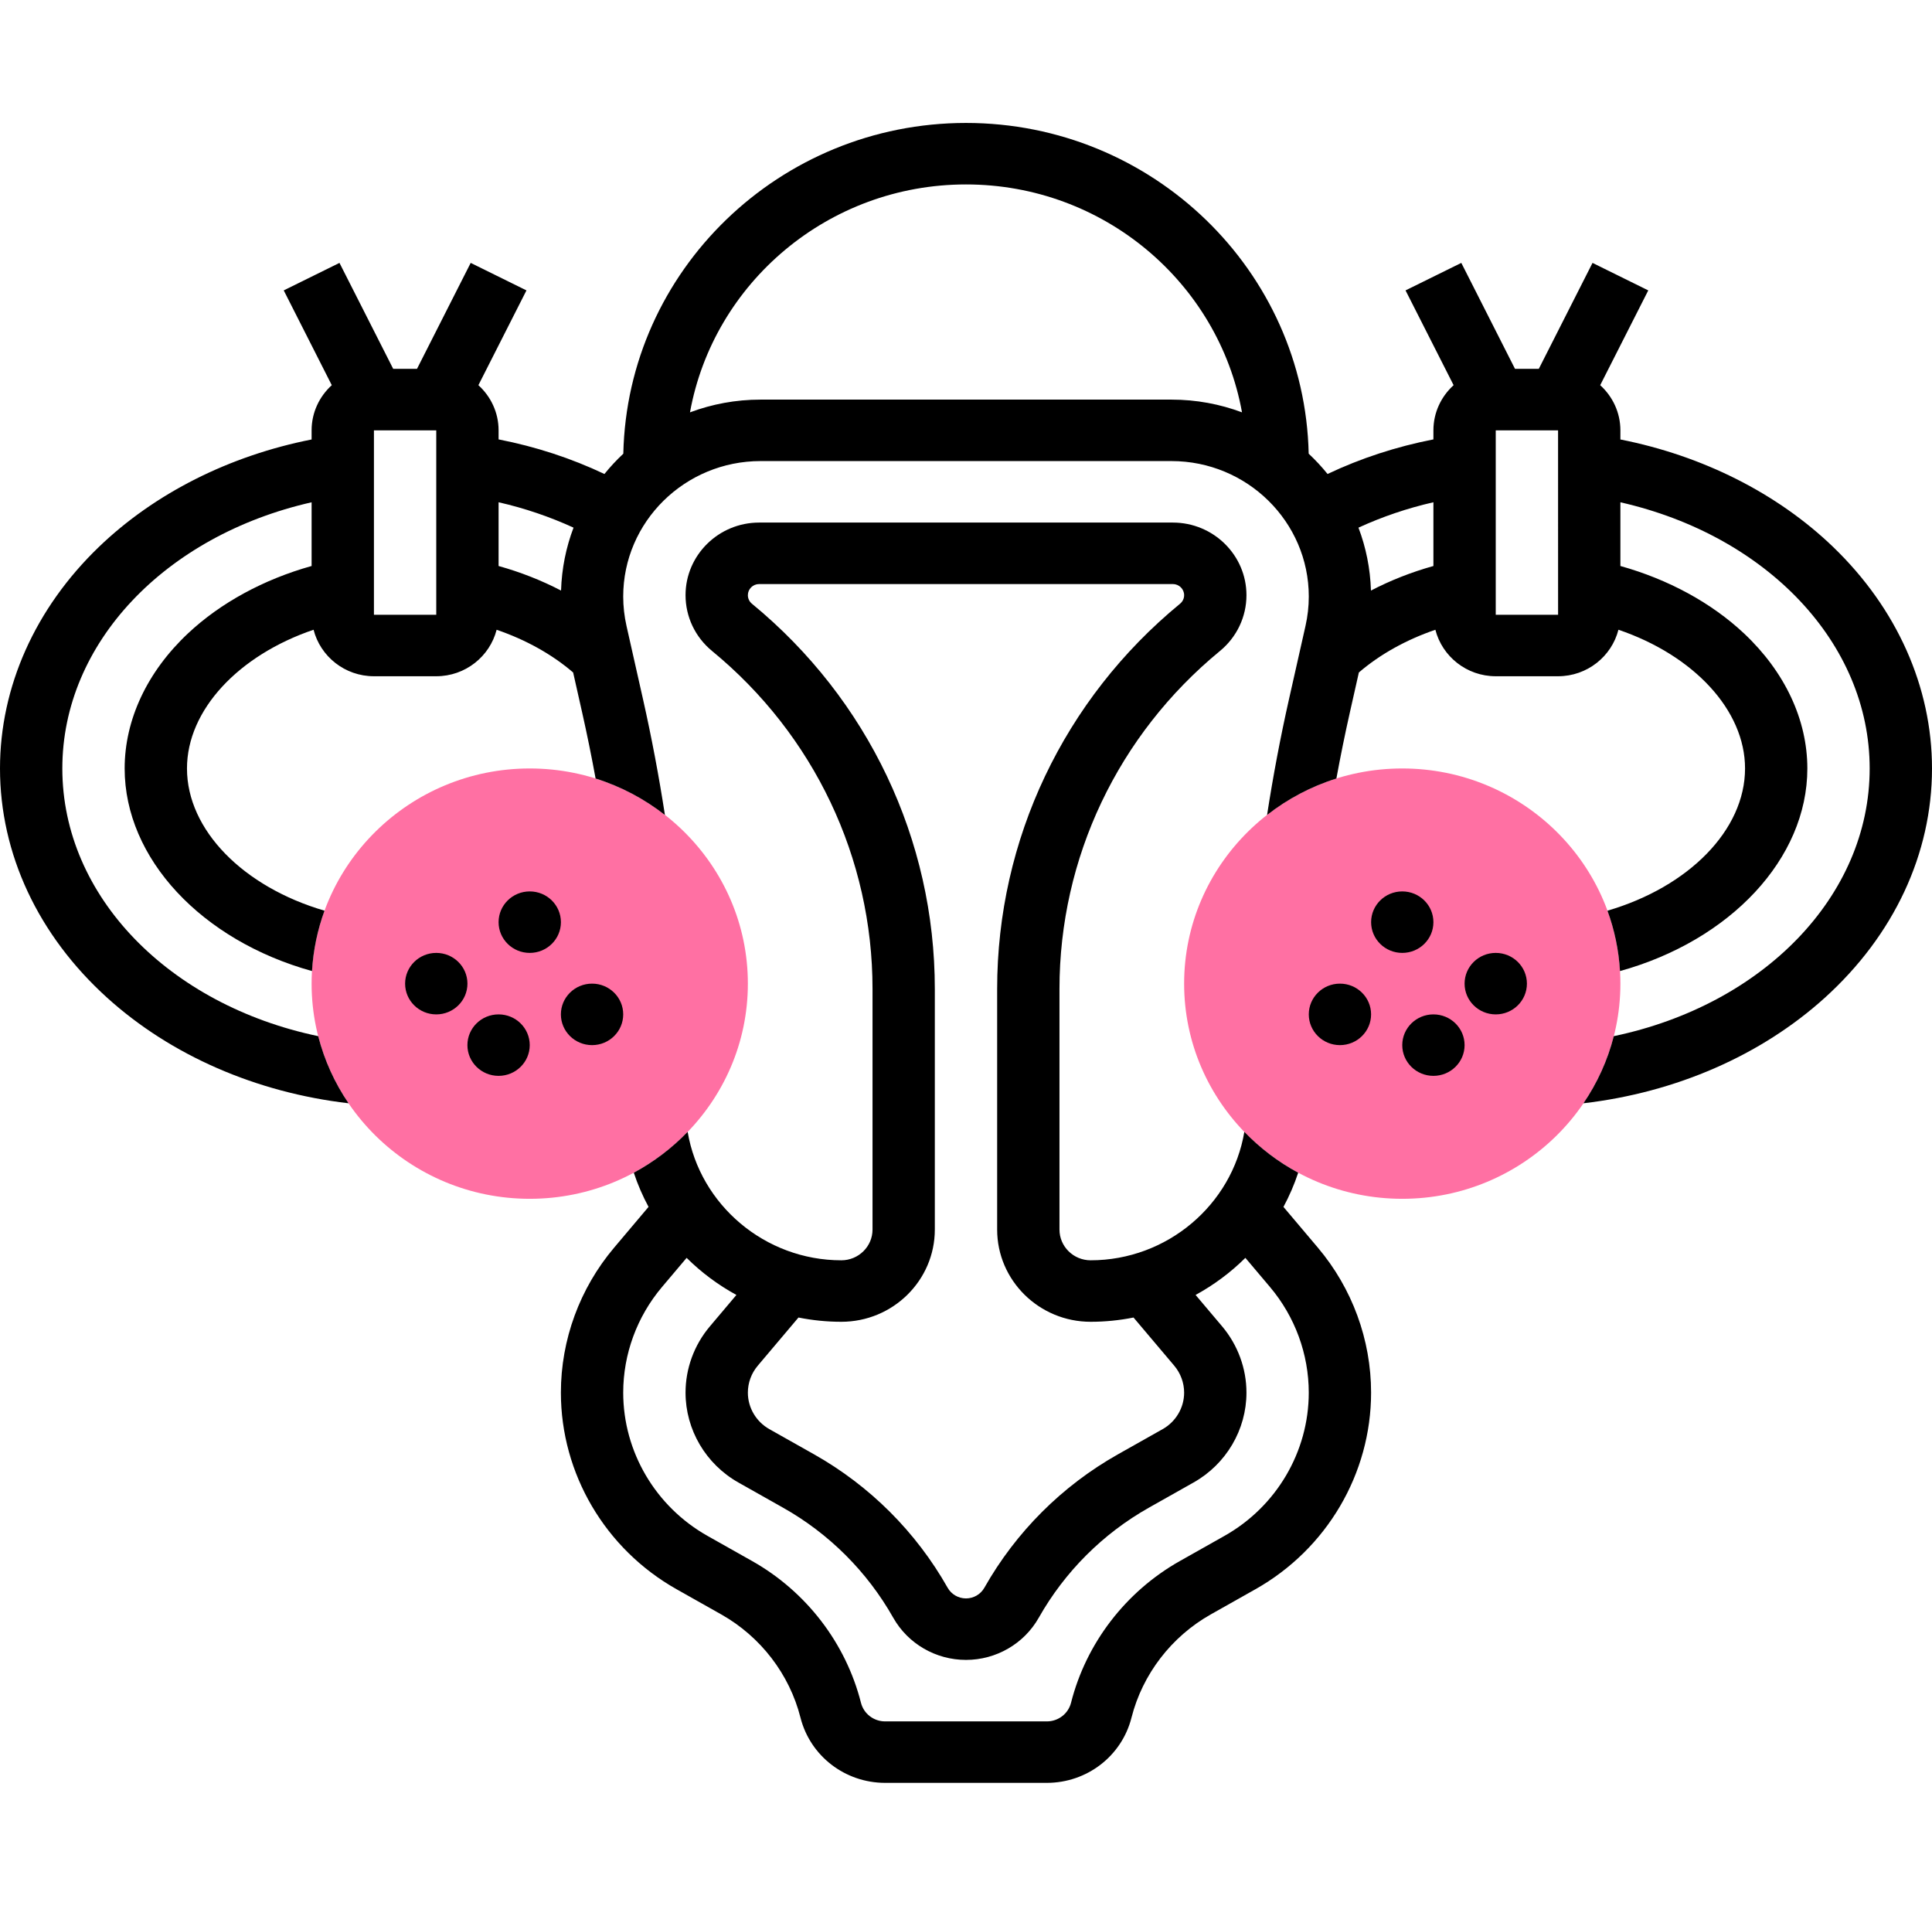
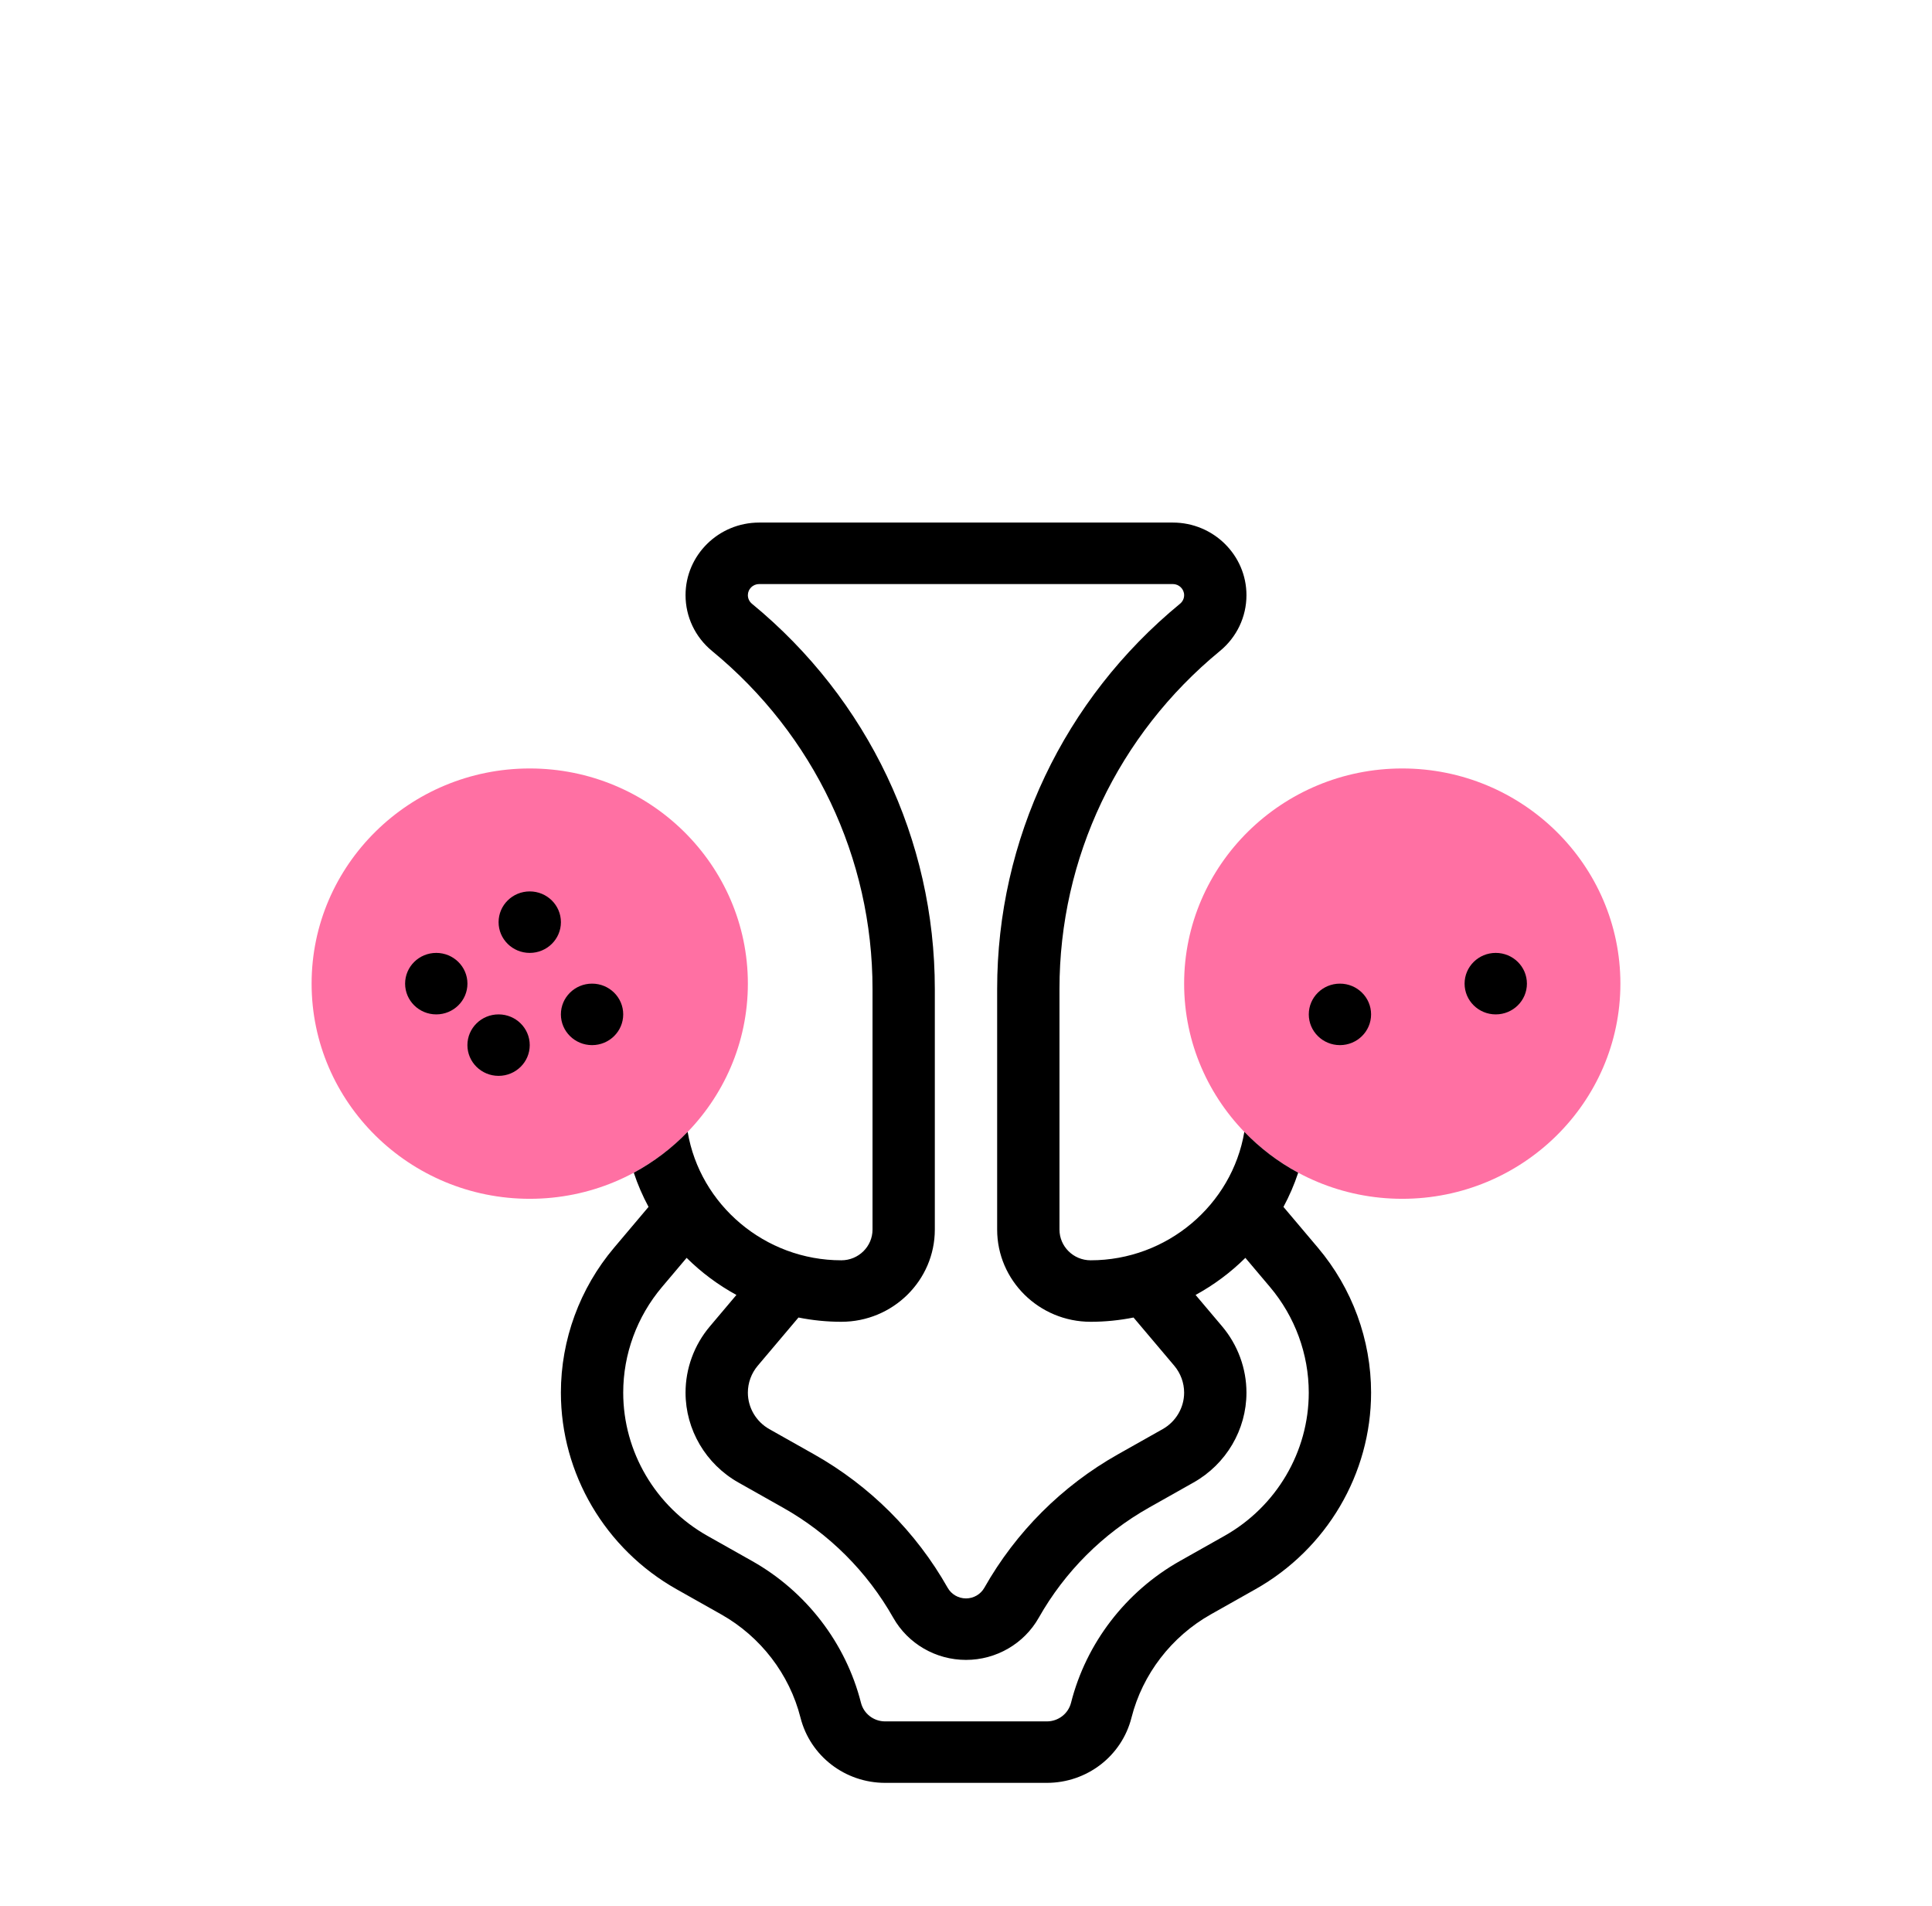
<svg xmlns="http://www.w3.org/2000/svg" width="73" height="72" viewBox="0 0 73 72" fill="none">
  <path d="M52.984 29.032C48.439 29.032 44.742 32.679 44.742 37.161C44.742 41.644 48.439 45.29 52.984 45.29C57.529 45.29 61.226 41.644 61.226 37.161C61.226 32.679 57.529 29.032 52.984 29.032Z" fill="#FF70A3" />
  <path d="M20.016 29.032C15.472 29.032 11.774 32.679 11.774 37.161C11.774 41.644 15.472 45.29 20.016 45.29C24.561 45.29 28.258 41.644 28.258 37.161C28.258 32.679 24.561 29.032 20.016 29.032Z" fill="#FF70A3" />
  <path d="M48.495 45.596C48.716 45.185 48.904 44.754 49.052 44.304C48.293 43.897 47.608 43.373 47.017 42.76C46.552 45.52 44.096 47.613 41.209 47.613C40.56 47.613 40.032 47.092 40.032 46.452V37.362C40.032 32.414 42.242 27.76 46.096 24.593C46.732 24.07 47.097 23.302 47.097 22.485C47.097 20.973 45.849 19.742 44.316 19.742H28.684C27.151 19.742 25.903 20.973 25.903 22.485C25.903 23.302 26.268 24.07 26.904 24.593C30.758 27.76 32.968 32.414 32.968 37.362V46.452C32.968 47.092 32.439 47.613 31.79 47.613C28.904 47.613 26.448 45.52 25.983 42.76C25.392 43.373 24.706 43.896 23.948 44.304C24.096 44.754 24.284 45.184 24.505 45.595L23.204 47.136C21.907 48.67 21.193 50.615 21.193 52.612C21.193 55.675 22.868 58.521 25.564 60.04L27.251 60.991C28.739 61.83 29.831 63.251 30.246 64.891C30.614 66.342 31.93 67.355 33.446 67.355H39.554C41.07 67.355 42.386 66.342 42.753 64.891C43.169 63.251 44.261 61.83 45.749 60.991L47.436 60.04C50.132 58.521 51.806 55.675 51.806 52.613C51.806 50.615 51.092 48.67 49.796 47.136L48.495 45.596ZM35.322 46.452V37.362C35.322 31.723 32.803 26.418 28.411 22.808C28.314 22.728 28.258 22.61 28.258 22.485C28.258 22.253 28.449 22.065 28.684 22.065H44.315C44.55 22.065 44.742 22.253 44.742 22.485C44.742 22.61 44.686 22.728 44.588 22.808C40.196 26.418 37.677 31.723 37.677 37.362V46.452C37.677 48.373 39.262 49.936 41.209 49.936C41.763 49.936 42.305 49.88 42.83 49.775L44.369 51.596C44.609 51.881 44.742 52.242 44.742 52.613C44.742 53.181 44.431 53.709 43.931 53.991L42.244 54.942C40.133 56.131 38.387 57.875 37.193 59.985C37.052 60.233 36.787 60.387 36.5 60.387C36.213 60.387 35.947 60.233 35.807 59.985C34.613 57.875 32.867 56.131 30.756 54.942L29.069 53.991C28.569 53.709 28.258 53.181 28.258 52.613C28.258 52.242 28.39 51.881 28.631 51.596L30.17 49.775C30.695 49.88 31.237 49.936 31.79 49.936C33.738 49.936 35.322 48.373 35.322 46.452ZM46.267 58.024L44.58 58.975C42.538 60.126 41.039 62.077 40.469 64.328C40.364 64.743 39.987 65.033 39.554 65.033H33.446C33.012 65.033 32.636 64.743 32.531 64.328C31.96 62.077 30.462 60.126 28.419 58.975L26.732 58.024C24.768 56.917 23.548 54.844 23.548 52.613C23.548 51.158 24.068 49.741 25.013 48.623L25.944 47.521C26.499 48.072 27.133 48.544 27.825 48.922L26.822 50.11C26.229 50.811 25.903 51.7 25.903 52.613C25.903 54.012 26.668 55.313 27.9 56.008L29.587 56.959C31.326 57.938 32.766 59.376 33.751 61.117C34.307 62.1 35.36 62.71 36.5 62.71C37.639 62.71 38.693 62.1 39.249 61.117C40.234 59.376 41.674 57.938 43.412 56.958L45.099 56.007C46.331 55.313 47.097 54.012 47.097 52.613C47.097 51.7 46.77 50.811 46.178 50.109L45.175 48.922C45.867 48.544 46.501 48.072 47.056 47.521L47.987 48.623C48.931 49.741 49.451 51.158 49.451 52.613C49.451 54.844 48.231 56.917 46.267 58.024Z" fill="black" />
-   <path d="M69.264 20.663C67.156 18.635 64.331 17.216 61.226 16.603V16.258C61.226 15.583 60.931 14.977 60.463 14.552L62.279 10.971L60.173 9.932L58.143 13.935H57.244L55.215 9.932L53.108 10.971L54.924 14.552C54.456 14.977 54.161 15.583 54.161 16.258V16.6C52.756 16.875 51.417 17.312 50.161 17.907C49.942 17.635 49.703 17.379 49.448 17.14C49.297 10.225 43.547 4.645 36.5 4.645C29.453 4.645 23.703 10.225 23.552 17.14C23.297 17.379 23.058 17.635 22.838 17.907C21.582 17.312 20.244 16.875 18.839 16.6V16.258C18.839 15.583 18.544 14.977 18.076 14.552L19.892 10.971L17.785 9.932L15.756 13.935H14.857L12.827 9.932L10.721 10.971L12.536 14.552C12.069 14.977 11.774 15.583 11.774 16.258V16.603C8.669 17.216 5.844 18.635 3.736 20.663C1.327 22.981 0 25.953 0 29.032C0 32.256 1.439 35.333 4.052 37.697C6.458 39.872 9.677 41.274 13.17 41.681C12.649 40.917 12.257 40.062 12.023 39.145C6.395 37.968 2.355 33.867 2.355 29.032C2.355 24.297 6.243 20.231 11.774 18.976V21.383C9.969 21.887 8.336 22.772 7.104 23.929C5.56 25.379 4.71 27.191 4.71 29.032C4.71 32.443 7.628 35.533 11.789 36.686C11.836 35.89 11.999 35.124 12.262 34.405C9.196 33.509 7.065 31.36 7.065 29.032C7.065 26.824 9.01 24.756 11.848 23.791C12.105 24.799 13.029 25.548 14.129 25.548H16.484C17.584 25.548 18.507 24.799 18.765 23.792C19.867 24.169 20.86 24.721 21.656 25.406L21.999 26.929C22.184 27.75 22.352 28.58 22.505 29.412C23.467 29.713 24.351 30.184 25.124 30.789C24.898 29.329 24.622 27.864 24.298 26.425L23.672 23.646C23.59 23.282 23.548 22.909 23.548 22.536C23.548 19.715 25.876 17.419 28.737 17.419H44.263C47.124 17.419 49.452 19.715 49.452 22.536C49.452 22.909 49.41 23.283 49.328 23.646L48.702 26.425C48.378 27.863 48.102 29.328 47.876 30.789C48.649 30.184 49.533 29.713 50.495 29.412C50.648 28.579 50.816 27.75 51.001 26.929L51.344 25.406C52.14 24.721 53.133 24.169 54.235 23.792C54.493 24.799 55.416 25.548 56.516 25.548H58.871C59.971 25.548 60.895 24.799 61.152 23.791C63.99 24.756 65.936 26.824 65.936 29.032C65.936 31.36 63.804 33.509 60.737 34.405C61.001 35.124 61.164 35.89 61.211 36.686C65.372 35.533 68.29 32.443 68.29 29.032C68.29 27.191 67.44 25.379 65.896 23.929C64.664 22.772 63.031 21.887 61.226 21.383V18.976C66.757 20.231 70.645 24.297 70.645 29.032C70.645 33.867 66.605 37.968 60.977 39.145C60.743 40.062 60.351 40.917 59.83 41.681C63.323 41.274 66.542 39.872 68.948 37.697C71.561 35.333 73 32.256 73 29.032C73 25.953 71.673 22.981 69.264 20.663ZM54.161 18.975V21.383C53.33 21.615 52.536 21.928 51.801 22.311C51.775 21.477 51.612 20.678 51.329 19.934C52.227 19.523 53.172 19.2 54.161 18.975ZM21.671 19.934C21.388 20.678 21.225 21.477 21.199 22.311C20.464 21.928 19.67 21.615 18.839 21.383V18.975C19.828 19.2 20.773 19.523 21.671 19.934ZM16.484 23.226H14.129V16.258H16.484V23.226ZM28.737 15.097C27.799 15.097 26.901 15.268 26.071 15.578C26.956 10.69 31.294 6.968 36.5 6.968C41.706 6.968 46.044 10.69 46.929 15.578C46.099 15.268 45.201 15.097 44.263 15.097H28.737ZM58.871 23.226H56.516V16.258H58.871L58.872 23.226C58.872 23.226 58.872 23.226 58.871 23.226Z" fill="black" />
  <path d="M50.629 39.484C51.279 39.484 51.806 38.964 51.806 38.322C51.806 37.681 51.279 37.161 50.629 37.161C49.979 37.161 49.452 37.681 49.452 38.322C49.452 38.964 49.979 39.484 50.629 39.484Z" fill="black" />
-   <path d="M52.984 36C53.634 36 54.161 35.48 54.161 34.839C54.161 34.197 53.634 33.677 52.984 33.677C52.334 33.677 51.807 34.197 51.807 34.839C51.807 35.48 52.334 36 52.984 36Z" fill="black" />
-   <path d="M54.161 40.645C54.812 40.645 55.339 40.125 55.339 39.484C55.339 38.843 54.812 38.323 54.161 38.323C53.511 38.323 52.984 38.843 52.984 39.484C52.984 40.125 53.511 40.645 54.161 40.645Z" fill="black" />
  <path d="M56.516 38.323C57.167 38.323 57.694 37.803 57.694 37.161C57.694 36.52 57.167 36 56.516 36C55.866 36 55.339 36.52 55.339 37.161C55.339 37.803 55.866 38.323 56.516 38.323Z" fill="black" />
  <path d="M22.371 39.484C23.021 39.484 23.548 38.964 23.548 38.322C23.548 37.681 23.021 37.161 22.371 37.161C21.721 37.161 21.193 37.681 21.193 38.322C21.193 38.964 21.721 39.484 22.371 39.484Z" fill="black" />
  <path d="M20.016 36C20.667 36 21.194 35.48 21.194 34.839C21.194 34.197 20.667 33.677 20.016 33.677C19.366 33.677 18.839 34.197 18.839 34.839C18.839 35.48 19.366 36 20.016 36Z" fill="black" />
  <path d="M18.839 40.645C19.489 40.645 20.016 40.125 20.016 39.484C20.016 38.843 19.489 38.323 18.839 38.323C18.188 38.323 17.661 38.843 17.661 39.484C17.661 40.125 18.188 40.645 18.839 40.645Z" fill="black" />
  <path d="M16.484 38.323C17.134 38.323 17.662 37.803 17.662 37.161C17.662 36.52 17.134 36 16.484 36C15.834 36 15.307 36.52 15.307 37.161C15.307 37.803 15.834 38.323 16.484 38.323Z" fill="black" />
</svg>